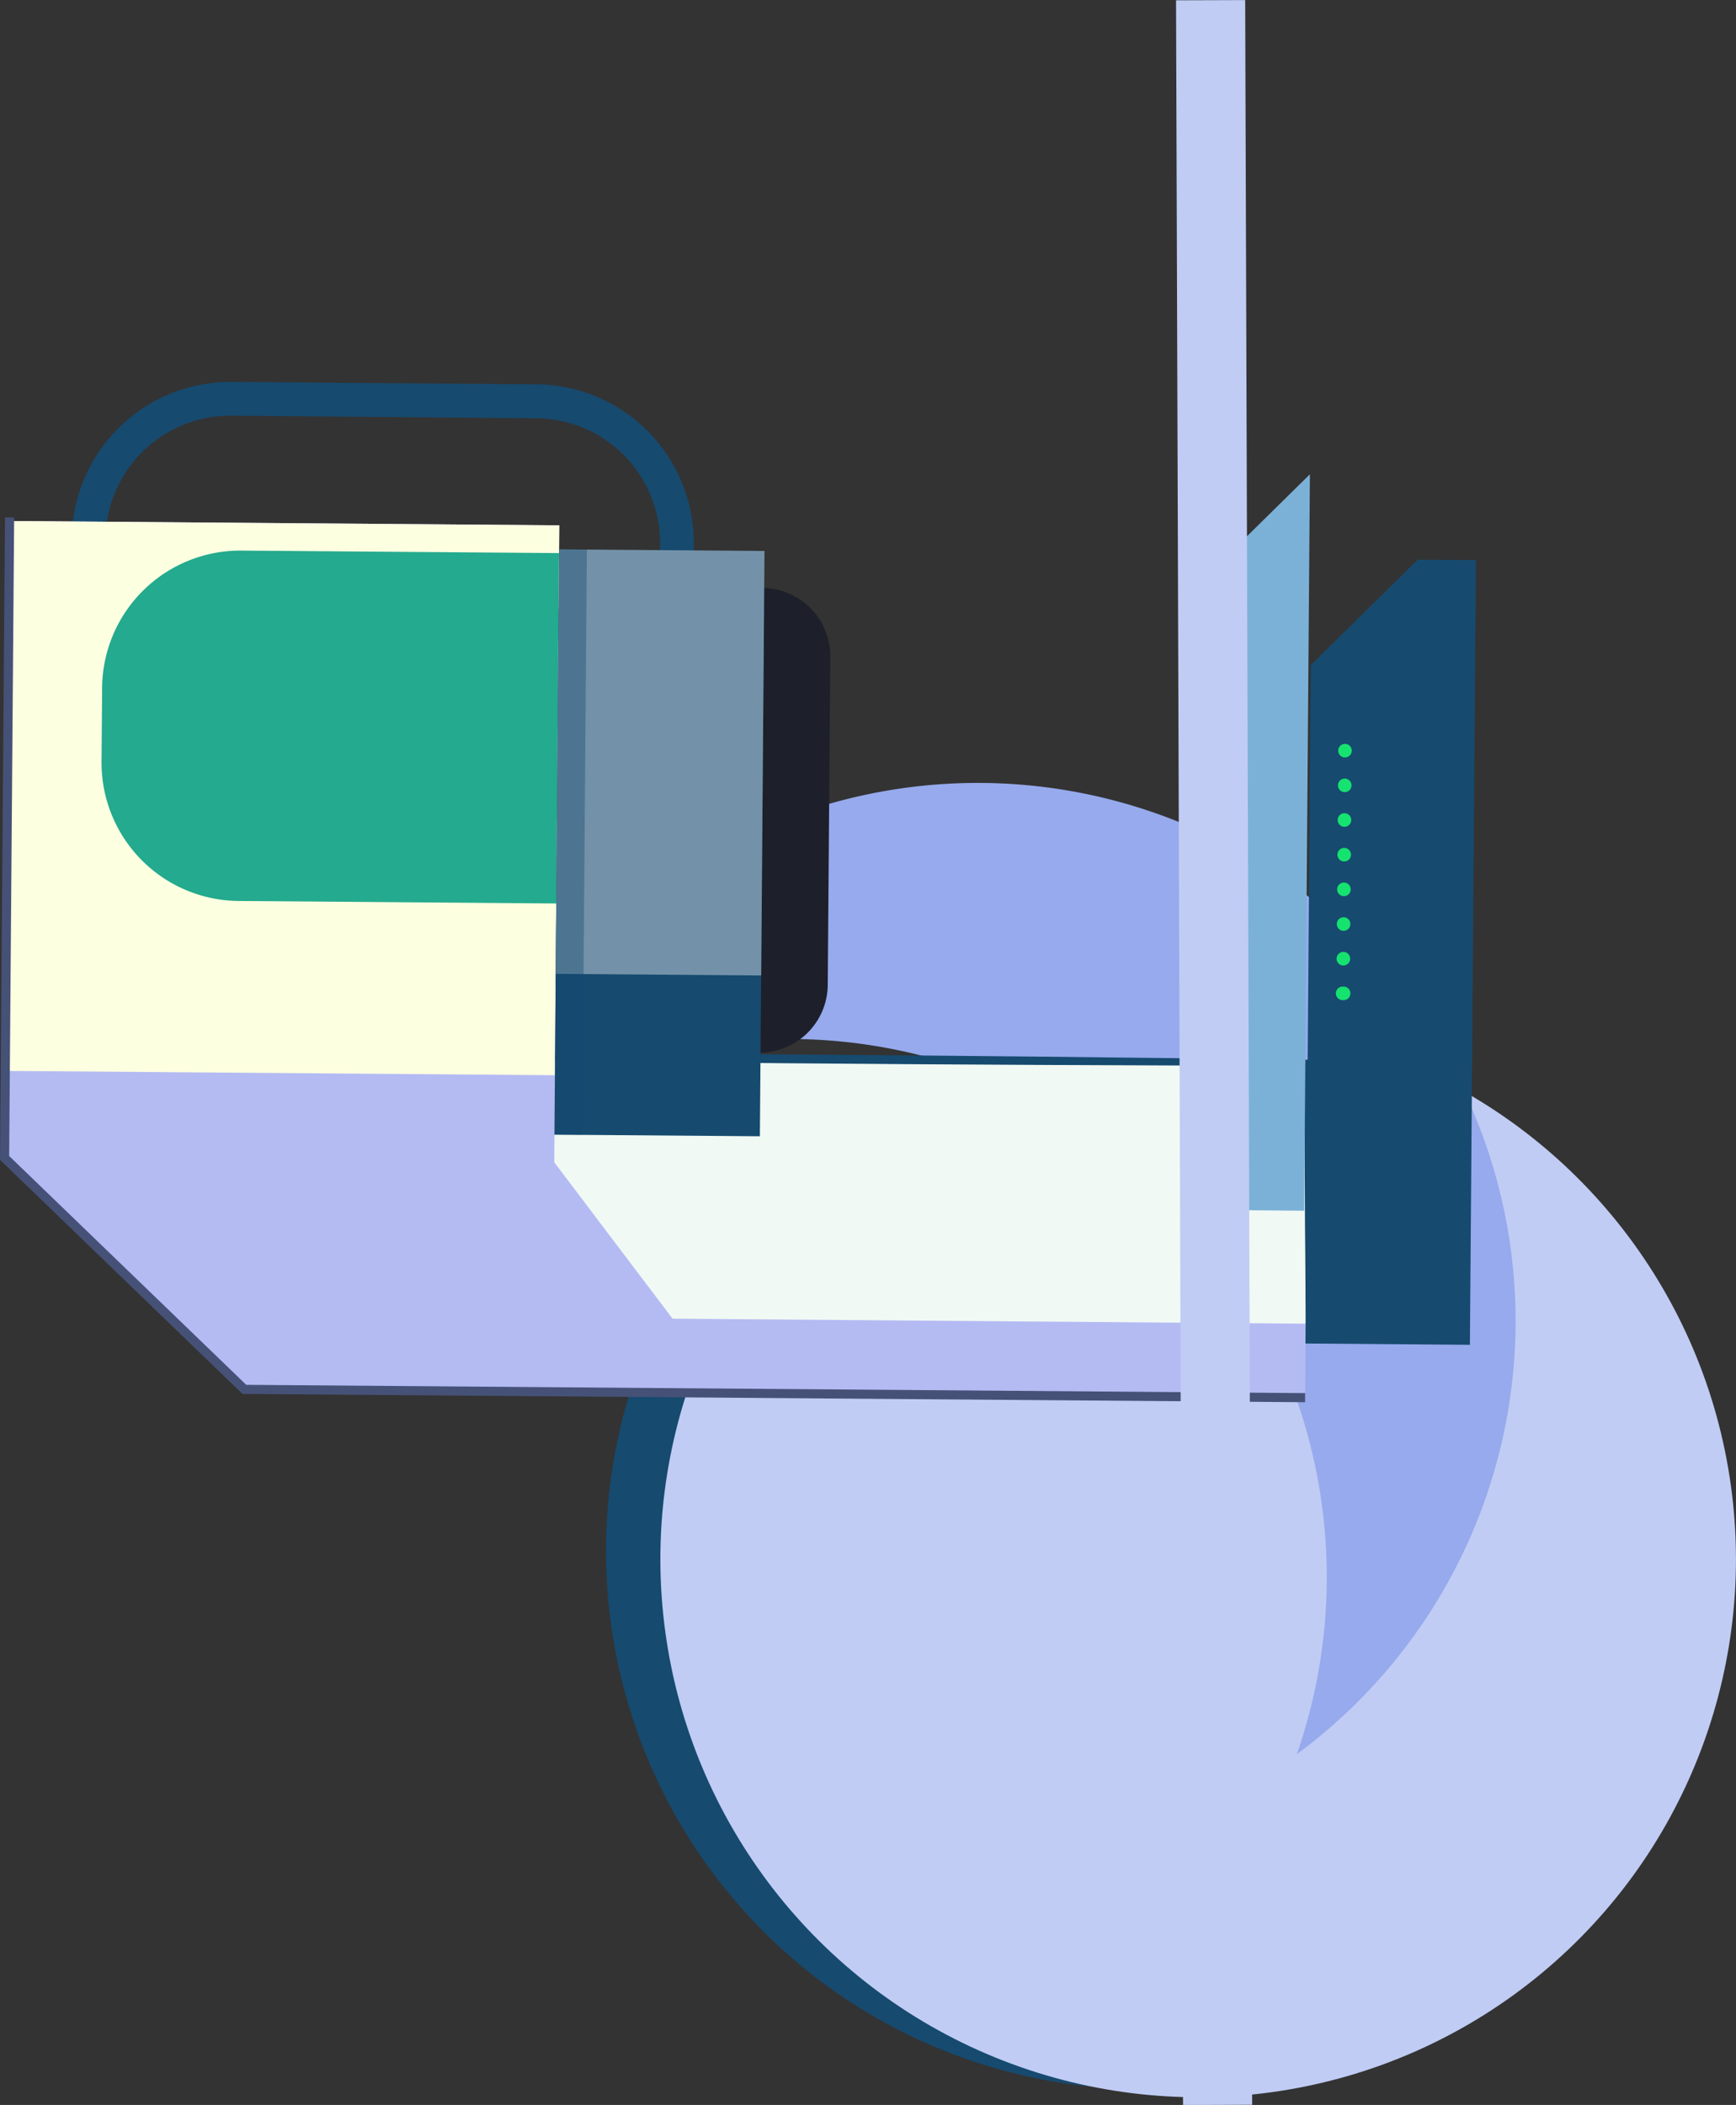
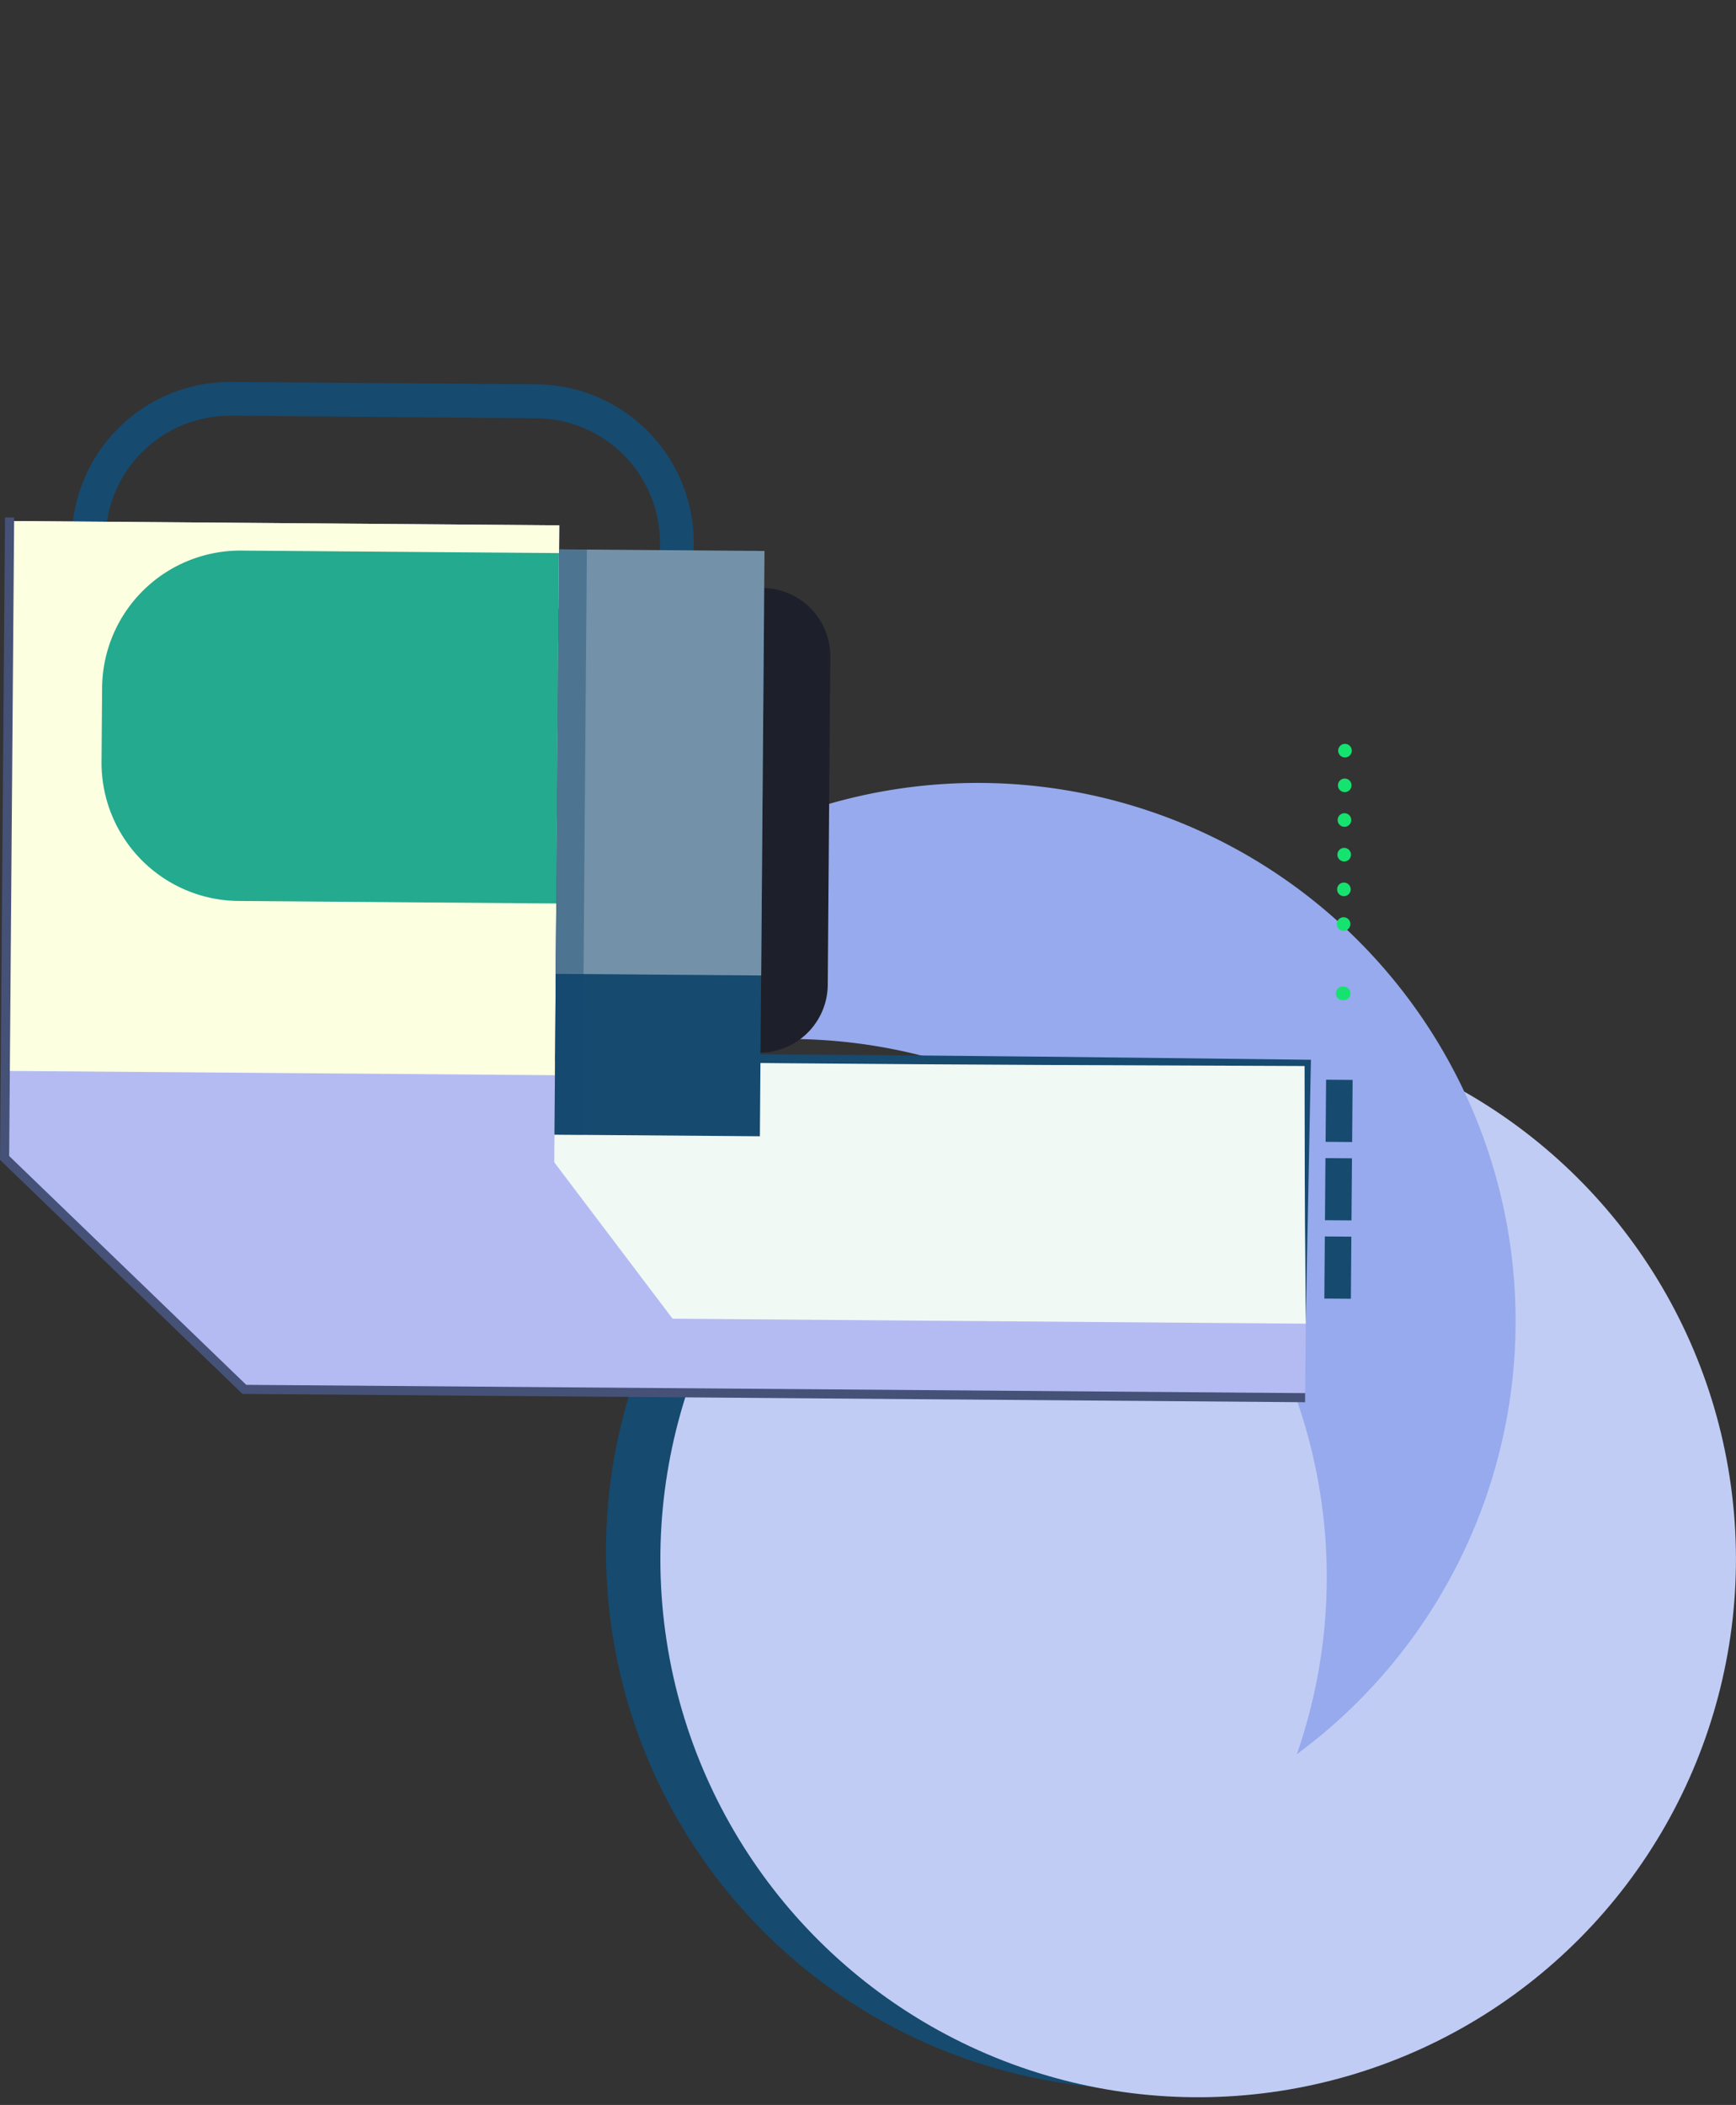
<svg xmlns="http://www.w3.org/2000/svg" viewBox="0 0 488.37 591.89">
  <rect x="0" y="0" width="488.37" height="591.89" fill="#333333" stroke="none" />
  <defs>
    <style>.cls-1,.cls-10{fill:#164a6f;}.cls-2{fill:#c0ccf4;}.cls-3{fill:#96aaed;}.cls-4{fill:#b4bbf3;}.cls-5{fill:#f1f9f4;}.cls-6{fill:#fdffe1;}.cls-7{fill:#24aa8e;}.cls-8{fill:#1d202a;}.cls-9{fill:#7392a9;}.cls-10{opacity:0.4;}.cls-11{fill:#465177;}.cls-12{fill:#7cb1d7;}.cls-13{fill:#16e26f;}</style>
  </defs>
  <g id="Camada_2" data-name="Camada 2">
    <g id="Camada_1-2" data-name="Camada 1">
      <path class="cls-1" d="M195.17,153l-.27,34.81-9.5-.07.27-34.81a35.08,35.08,0,0,0-34.77-35.32L65,116.89a35.09,35.09,0,0,0-35.32,34.77l-.27,34.82-9.49-.08.27-34.81A44.58,44.58,0,0,1,65.07,107.4l85.91.67A44.58,44.58,0,0,1,195.17,153Z" />
      <circle class="cls-1" cx="321.76" cy="436.13" r="151.29" transform="translate(-210.52 538.17) rotate(-64.43)" />
      <circle class="cls-2" cx="337.08" cy="438.45" r="151.29" transform="translate(-196.27 584.77) rotate(-67.79)" />
      <path class="cls-3" d="M132.2,321.59A151.35,151.35,0,0,1,364.83,493.26,151.31,151.31,0,1,0,132.2,321.59Z" />
      <rect class="cls-4" x="191.27" y="215.75" width="53.77" height="298.42" transform="translate(-148.49 580.27) rotate(-89.55)" />
      <rect class="cls-5" x="181.74" y="185.15" width="73.3" height="298.42" transform="translate(-117.65 550.14) rotate(-89.55)" />
      <path class="cls-1" d="M69.48,296.54c97.06-.91,199.12.24,299.31,1.46-1.88,94.89-1.39,69.86-1.47,74.17-.19-38.66-.23-10.15-.32-73.31l.88.9C270.7,299.39,171.32,299.09,69.48,296.54Z" />
      <rect class="cls-4" x="-10.75" y="159.84" width="180.11" height="154.63" transform="translate(-158.46 314.6) rotate(-89.55)" />
      <rect class="cls-6" x="2.09" y="147.1" width="154.63" height="154.63" transform="translate(-145.62 302.06) rotate(-89.55)" />
      <path class="cls-7" d="M82.36,140.13h20.8A38.88,38.88,0,0,1,142,179v89.35a0,0,0,0,1,0,0H43.47a0,0,0,0,1,0,0V179A38.89,38.89,0,0,1,82.36,140.13Z" transform="translate(-112.21 295.41) rotate(-89.55)" />
      <polygon class="cls-4" points="68.74 390.68 1.29 325.6 155.91 326.81 205.06 391.75 68.74 390.68" />
      <path class="cls-8" d="M233.58,184.68l-.72,92.23A19.22,19.22,0,0,1,213.5,296h0l1-130.67h0A19.21,19.21,0,0,1,233.58,184.68Z" />
      <rect class="cls-1" x="111.52" y="216.45" width="147.85" height="57.79" transform="translate(-61.34 428.87) rotate(-89.55)" />
      <rect class="cls-9" x="126" y="185.48" width="119.37" height="57.79" transform="translate(-30.12 398.38) rotate(-89.55)" />
      <rect class="cls-10" x="78.24" y="232.87" width="164.58" height="7.83" transform="translate(-77.5 395.46) rotate(-89.55)" />
      <polygon class="cls-11" points="0 326.14 67.85 391.61 68.22 391.96 367.14 394.29 367.17 391.73 69.27 389.4 2.58 325.06 3.98 145.51 1.41 145.49 0 326.14" />
-       <path class="cls-1" d="M415.23,157.49l-1.72,220.65-46.26-.36L368.74,187l30.07-29.61Z" />
-       <path class="cls-12" d="M368.5,133.36l-1.61,207.08-29.53-.23,1.38-177.55,29.76-29.3Z" />
      <rect class="cls-1" x="367.62" y="352.69" width="17.46" height="7.46" transform="translate(17 729.98) rotate(-89.55)" />
      <rect class="cls-1" x="367.79" y="330.65" width="17.46" height="7.46" transform="translate(39.21 708.29) rotate(-89.55)" />
      <rect class="cls-1" x="367.96" y="308.61" width="17.46" height="7.46" transform="translate(61.43 686.59) rotate(-89.55)" />
      <path class="cls-13" d="M377.85,277.42a1.91,1.91,0,1,1,0,3.81,1.91,1.91,0,1,1,0-3.81Z" />
-       <path class="cls-13" d="M377.93,267.67a1.91,1.91,0,1,1-1.92,1.89A1.91,1.91,0,0,1,377.93,267.67Z" />
+       <path class="cls-13" d="M377.93,267.67A1.91,1.91,0,0,1,377.93,267.67Z" />
      <path class="cls-13" d="M378,257.92a1.91,1.91,0,1,1-1.93,1.89A1.91,1.91,0,0,1,378,257.92Z" />
      <path class="cls-13" d="M378.08,248.17a1.91,1.91,0,1,1-1.92,1.89A1.9,1.9,0,0,1,378.08,248.17Z" />
      <path class="cls-13" d="M378.16,238.42a1.91,1.91,0,1,1-1.92,1.89A1.91,1.91,0,0,1,378.16,238.42Z" />
      <path class="cls-13" d="M378.23,228.67a1.91,1.91,0,1,1-1.92,1.9A1.92,1.92,0,0,1,378.23,228.67Z" />
      <path class="cls-13" d="M378.31,218.92a1.91,1.91,0,1,1-1.92,1.9A1.91,1.91,0,0,1,378.31,218.92Z" />
      <path class="cls-13" d="M378.39,209.17a1.91,1.91,0,1,1-1.93,1.9A1.91,1.91,0,0,1,378.39,209.17Z" />
-       <rect class="cls-2" x="45.61" y="286.22" width="591.83" height="19.45" transform="translate(46.74 638.47) rotate(-90.19)" />
    </g>
  </g>
</svg>